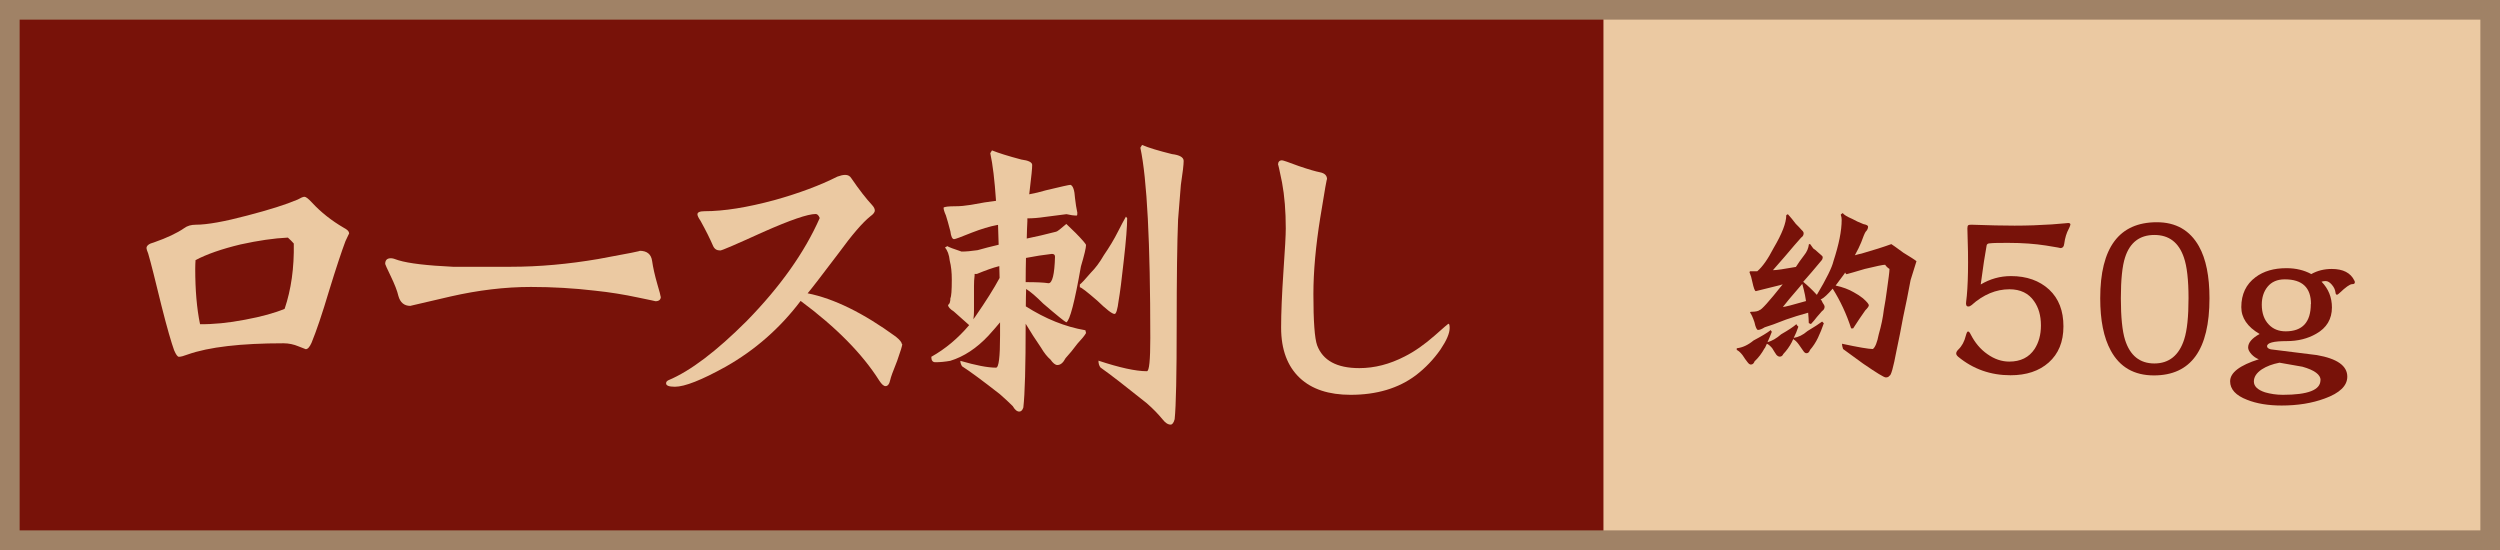
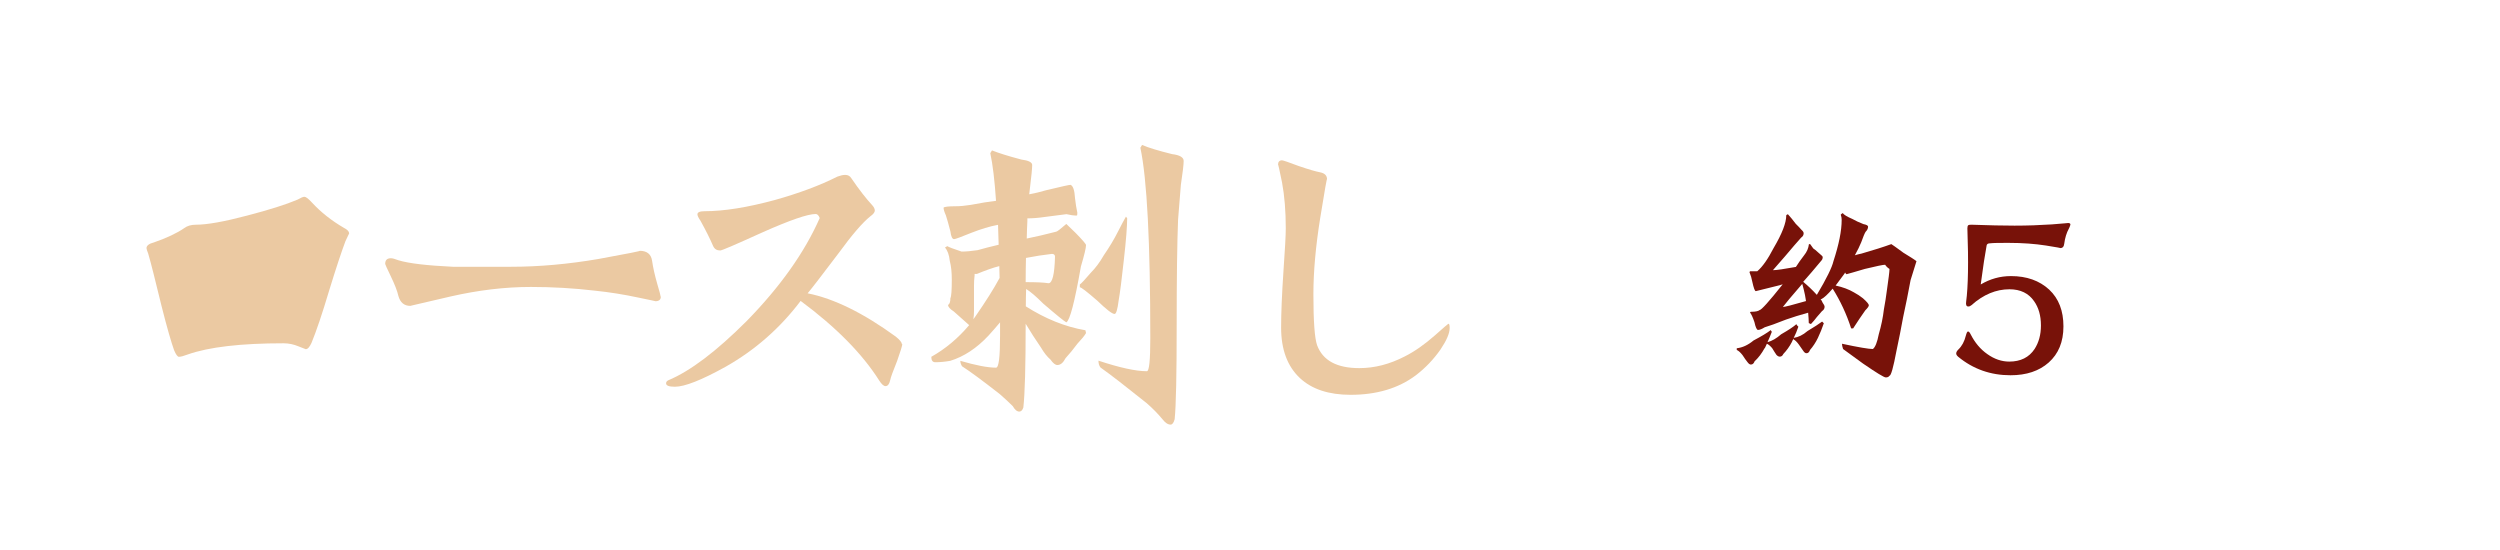
<svg xmlns="http://www.w3.org/2000/svg" id="b" data-name="レイヤー 2" viewBox="0 0 161.09 35.44">
  <g id="c" data-name="レイヤー 1">
-     <rect x=".63" y=".63" width="159.83" height="34.18" style="fill: #781209; stroke-width: 0px;" />
-     <rect x="103.32" y=".63" width="57.14" height="34.18" style="fill: #ebc9a2; stroke-width: 0px;" />
-     <rect x=".63" y=".63" width="159.83" height="34.18" style="fill: none; stroke: #a08266; stroke-miterlimit: 10; stroke-width: 1.27px;" />
    <g>
-       <path d="m22.5,15.04s-.08.15-.24.5c-.23.61-.59,1.68-1.05,3.18-.45,1.51-.83,2.63-1.14,3.38-.12.26-.24.4-.37.4l-.46-.18c-.31-.13-.63-.2-.97-.2-2.75,0-4.81.24-6.17.72-.26.1-.45.15-.57.15-.09,0-.19-.14-.31-.42-.17-.47-.45-1.42-.81-2.85-.4-1.64-.68-2.77-.86-3.38-.07-.18-.11-.29-.11-.35,0-.16.16-.29.48-.37.83-.29,1.49-.6,1.95-.92.2-.15.45-.22.75-.22.73,0,1.84-.2,3.31-.59,1.42-.37,2.5-.71,3.25-1.03.21-.12.35-.18.44-.18s.25.12.48.37c.58.63,1.27,1.17,2.04,1.62.23.12.35.23.35.35Zm-3.58.64c-.09-.1-.21-.23-.37-.37-.89.04-1.91.19-3.05.44-1.21.29-2.18.63-2.9,1.01-.01.15-.02.34-.02.57,0,1.36.1,2.55.31,3.56.85.01,1.81-.08,2.9-.29,1.08-.2,1.93-.44,2.55-.7.42-1.24.62-2.65.59-4.21Z" style="fill: #ebc9a2; stroke-width: 0px;" />
+       <path d="m22.5,15.04s-.08.15-.24.5c-.23.61-.59,1.68-1.05,3.18-.45,1.51-.83,2.63-1.14,3.38-.12.26-.24.4-.37.4l-.46-.18c-.31-.13-.63-.2-.97-.2-2.75,0-4.81.24-6.17.72-.26.1-.45.15-.57.15-.09,0-.19-.14-.31-.42-.17-.47-.45-1.42-.81-2.85-.4-1.64-.68-2.77-.86-3.38-.07-.18-.11-.29-.11-.35,0-.16.16-.29.48-.37.83-.29,1.49-.6,1.95-.92.2-.15.45-.22.75-.22.73,0,1.84-.2,3.31-.59,1.42-.37,2.5-.71,3.25-1.03.21-.12.35-.18.44-.18s.25.12.48.37c.58.63,1.27,1.17,2.04,1.62.23.12.35.23.35.35Zm-3.58.64Z" style="fill: #ebc9a2; stroke-width: 0px;" />
      <path d="m42.58,19.12c0,.19-.12.29-.35.29.03,0-.34-.08-1.12-.24-.89-.19-1.81-.34-2.77-.44-1.36-.16-2.74-.24-4.13-.24-1.68,0-3.4.21-5.16.61-1.75.41-2.63.61-2.61.61-.39,0-.65-.21-.77-.64-.07-.32-.24-.75-.5-1.29-.23-.48-.35-.74-.35-.77,0-.25.12-.37.37-.37.09,0,.25.04.48.13.69.21,1.86.34,3.51.42h3.75c1.81,0,3.69-.17,5.62-.5,1.93-.35,2.82-.53,2.66-.53.48,0,.75.22.81.66.06.42.17.91.33,1.47.15.5.22.78.22.83Z" style="fill: #ebc9a2; stroke-width: 0px;" />
      <path d="m58.14,22.17c0,.1-.11.46-.33,1.08-.28.69-.42,1.09-.44,1.21-.06.28-.16.42-.31.42-.12,0-.25-.12-.4-.35-1.1-1.74-2.79-3.45-5.07-5.14-1.33,1.76-2.94,3.17-4.83,4.24-1.55.86-2.64,1.29-3.27,1.29-.38,0-.57-.07-.57-.22,0-.09.05-.15.15-.2,1.41-.59,3.09-1.86,5.05-3.82,2.17-2.22,3.73-4.43,4.7-6.63-.07-.18-.16-.26-.26-.26-.51,0-1.64.39-3.38,1.16-1.74.79-2.66,1.19-2.77,1.19-.22,0-.37-.09-.46-.29-.18-.42-.45-.97-.81-1.62-.13-.19-.2-.33-.2-.42,0-.13.15-.2.46-.2,1.24,0,2.75-.24,4.52-.72,1.57-.44,2.91-.94,4.04-1.51.19-.07.36-.11.5-.11.18,0,.31.07.4.22.51.75.96,1.32,1.34,1.73.12.13.17.25.17.35s-.09.23-.29.37c-.5.4-1.18,1.19-2.04,2.37-1.17,1.55-1.84,2.41-2,2.59,1.7.34,3.59,1.27,5.68,2.79.26.21.39.37.39.48Z" style="fill: #ebc9a2; stroke-width: 0px;" />
      <path d="m64.29,14.49c-.53.1-1.08.27-1.67.5-.69.28-1.07.42-1.14.42-.12,0-.2-.17-.24-.5-.12-.45-.21-.8-.29-1.03-.1-.22-.15-.39-.15-.5.06-.06.32-.09.77-.09.29,0,.62-.03.99-.09.63-.12,1.17-.21,1.62-.26-.09-1.32-.21-2.34-.37-3.07l.11-.18c.39.16,1.02.36,1.89.59.47.06.7.18.7.35,0,.22-.05.73-.15,1.54-.01.12-.03.23-.04.35.34-.06.7-.15,1.08-.26.96-.23,1.49-.35,1.58-.35.16.06.26.34.29.86.04.35.09.67.15.94,0,.12-.01.18-.04.18-.19,0-.41-.03-.66-.09-.45.06-.92.12-1.4.18-.4.06-.77.09-1.12.09v.18c-.02.34-.03.71-.04,1.12.58-.12,1.21-.26,1.89-.44.06,0,.28-.17.66-.5.06.06.26.26.61.59.44.45.66.71.66.77,0,.18-.11.64-.33,1.38-.4,2.28-.71,3.48-.94,3.6-.12-.06-.62-.46-1.49-1.21-.45-.45-.82-.77-1.1-.94-.01.35-.02.72-.02,1.12,1.26.8,2.54,1.32,3.84,1.54l.04.18c-.1.18-.29.4-.55.68-.26.35-.52.67-.77.94-.15.29-.32.44-.53.44-.13,0-.28-.12-.44-.35-.21-.18-.41-.43-.61-.77-.35-.51-.68-1.02-.99-1.54,0,2.74-.05,4.54-.15,5.4-.06.18-.15.26-.26.26-.15,0-.29-.12-.42-.35-.23-.23-.51-.49-.83-.77-1.1-.86-1.91-1.46-2.44-1.8-.07-.12-.11-.23-.11-.35,1,.29,1.76.44,2.3.44.18,0,.26-.69.26-2.06v-.86c-.23.28-.48.56-.75.86-.76.81-1.58,1.35-2.46,1.62-.34.06-.66.09-.96.09-.18,0-.26-.12-.26-.35.91-.51,1.72-1.19,2.44-2.04-.26-.23-.59-.53-.99-.88-.25-.16-.37-.3-.37-.42.1-.06.15-.2.15-.44.06-.1.09-.5.09-1.19,0-.47-.04-.87-.13-1.21-.04-.4-.15-.68-.31-.86l.15-.09c.09.06.4.18.92.35.28,0,.62-.03,1.03-.09.41-.12.86-.23,1.36-.35-.01-.45-.03-.88-.04-1.27Zm.09,2.66c-.4.1-.87.27-1.43.5h-.15v.09c-.03.23-.04.46-.04.68v1.62c0,.18-.01.35-.04.53.04-.06.09-.12.13-.18.67-.97,1.19-1.79,1.56-2.48-.01-.29-.02-.55-.02-.77Zm3.18,1.1c.25,0,.39-.57.42-1.71,0-.12-.07-.18-.2-.18-.54.06-1.1.15-1.67.26-.01.45-.02.94-.02,1.47v.09c.67,0,1.16.02,1.47.07Zm5-4.28l.07.09c0,.51-.07,1.43-.22,2.74-.13,1.2-.24,2.06-.33,2.57-.07.57-.16.86-.26.86-.16,0-.53-.29-1.12-.86-.66-.57-1.03-.86-1.12-.86v-.18c.09-.06.33-.31.72-.77.28-.28.56-.65.83-1.12.35-.51.66-1.02.92-1.54.2-.4.37-.71.5-.94Zm1.03-4.63c.41.18,1.05.37,1.93.59.5.06.75.21.75.44s-.06.75-.18,1.54c-.06.8-.12,1.55-.18,2.24-.06,1.48-.09,3.76-.09,6.85s-.04,5.15-.13,6.01c-.06.23-.15.35-.26.35-.18,0-.35-.12-.53-.35-.28-.34-.61-.68-1.01-1.03-1.35-1.08-2.34-1.85-2.98-2.3-.09-.12-.13-.26-.13-.44,1.36.45,2.4.68,3.12.68.15,0,.22-.71.22-2.13,0-6.17-.21-10.26-.64-12.27l.11-.18Z" style="fill: #ebc9a2; stroke-width: 0px;" />
      <path d="m93.41,21.14c0,.34-.2.8-.59,1.38-.44.63-.97,1.19-1.6,1.67-1.11.83-2.51,1.25-4.19,1.25-1.41,0-2.5-.36-3.27-1.08-.8-.75-1.21-1.83-1.21-3.25,0-.92.05-2.13.15-3.62.1-1.42.15-2.34.15-2.77,0-1.11-.08-2.1-.24-2.96-.17-.85-.26-1.23-.26-1.14,0-.19.09-.29.26-.29.06,0,.42.12,1.08.37.64.22,1.1.35,1.36.4.31.06.46.21.46.46,0-.16-.15.67-.44,2.48-.29,1.81-.44,3.45-.44,4.92,0,1.74.08,2.84.24,3.29.37.98,1.27,1.47,2.72,1.47.98,0,1.95-.25,2.92-.75.64-.32,1.29-.78,1.95-1.36.56-.5.85-.75.88-.75.04,0,.07.09.07.26Z" style="fill: #ebc9a2; stroke-width: 0px;" />
    </g>
    <g>
      <path d="m113.7,22.44c-.18.33-.39.61-.64.84-.05.14-.13.21-.24.21-.08,0-.15-.06-.23-.17-.08-.1-.19-.25-.31-.44-.14-.18-.27-.29-.37-.33v-.11c.36-.04.72-.2,1.08-.5.51-.27.88-.49,1.11-.67.02.04.04.08.07.11-.08.22-.18.44-.28.67.29-.08.59-.25.88-.51.45-.26.78-.47.98-.65.04.07.08.12.13.16-.09.27-.19.51-.3.72.29-.04.59-.18.89-.44.44-.26.75-.47.94-.61.04.04.08.08.11.11-.11.33-.24.64-.38.94-.14.29-.31.55-.51.78-.05.14-.12.21-.23.21-.07,0-.14-.05-.21-.16-.08-.11-.17-.25-.28-.4-.13-.18-.25-.29-.34-.33v-.06c-.04.08-.08.15-.11.23-.15.29-.34.55-.55.77-.05.11-.12.17-.23.17-.07,0-.14-.04-.21-.11-.08-.11-.17-.26-.28-.44-.13-.15-.25-.25-.34-.28-.04.08-.08.17-.13.28Zm2-5.21c.17-.27.36-.53.55-.78.18-.22.28-.46.31-.72h.08c.06.08.12.17.2.28.07.04.18.13.33.27.19.15.28.25.28.28,0,.08-.02.15-.07.21-.46.56-.86,1.02-1.19,1.39.28.23.58.51.88.84.62-1.04.98-1.77,1.07-2.17.35-1.07.53-1.96.53-2.66,0-.11-.02-.23-.06-.34.04-.04.08-.07.13-.1.06.1.27.23.62.38.19.11.43.22.71.33.2.04.3.09.3.17,0,.11-.05.22-.16.33-.07.11-.16.34-.28.67-.09.23-.23.51-.41.84.13-.04.27-.08.43-.11.76-.22,1.4-.42,1.92-.61.07.04.32.22.77.55.44.27.73.45.85.55-.03.11-.16.52-.38,1.22-.15.81-.31,1.61-.48,2.39-.13.71-.27,1.43-.43,2.17-.2,1.07-.35,1.6-.45,1.6-.05.08-.13.11-.24.11s-.6-.3-1.46-.89c-.69-.51-1.12-.82-1.29-.94-.05-.15-.07-.26-.07-.34,1.07.23,1.73.34,1.99.34.15-.11.28-.43.38-.95.16-.55.27-1.08.33-1.6.08-.41.14-.83.2-1.28.1-.7.16-1.15.16-1.33-.11-.07-.21-.16-.28-.27-.13,0-.57.09-1.31.27-.63.19-1.03.3-1.18.34-.02,0-.05-.04-.09-.11,0,0-.02.02-.03.06-.22.29-.41.55-.58.78.46.1.86.25,1.18.44.21.11.4.24.58.38.26.23.38.38.38.45,0,.07-.08.18-.23.33-.15.22-.28.4-.38.55-.15.23-.28.43-.4.61h-.13c-.3-.93-.7-1.78-1.19-2.56-.32.37-.56.59-.72.67h-.06c.06.08.1.15.13.23.08.11.13.2.13.27,0,.11-.06.21-.17.28-.13.15-.24.28-.33.38-.11.15-.24.3-.38.45l-.14-.06c0-.19-.02-.41-.04-.67-.52.14-.99.29-1.42.44-.65.26-1.11.42-1.38.5-.18.11-.32.17-.43.17-.08,0-.16-.17-.23-.5-.11-.33-.21-.53-.28-.61,0-.04.02-.06.07-.06.28,0,.46-.04.54-.11.11,0,.61-.55,1.49-1.66-.12.04-.26.08-.4.11-.54.14-.99.25-1.33.33-.07,0-.14-.2-.23-.61-.04-.22-.1-.42-.18-.61l.03-.06h.47c.34-.29.69-.79,1.05-1.49.55-.93.82-1.63.82-2.12.03-.04.07-.06.11-.06.17.19.34.39.5.61.15.15.28.28.38.4.08.07.13.14.13.21,0,.11-.05.21-.16.28-.15.18-.3.35-.44.5-.34.41-.8.94-1.38,1.6.22,0,.71-.07,1.48-.21Zm.67,2.16c-.04-.26-.08-.5-.14-.72-.05-.18-.08-.31-.1-.38-.7.81-1.12,1.31-1.25,1.49.12,0,.62-.13,1.49-.38Z" style="fill: #781209; stroke-width: 0px;" />
      <path d="m133.41,14.47s-.03.13-.1.26c-.15.27-.25.6-.3.98-.02.19-.11.28-.27.28.1,0-.2-.06-.91-.17-.71-.11-1.51-.17-2.41-.17-.55,0-.95,0-1.21.03-.12,0-.19.06-.2.14-.1.53-.23,1.37-.38,2.51.61-.36,1.25-.54,1.95-.54,1.01,0,1.83.29,2.46.87.62.58.92,1.37.92,2.37s-.32,1.77-.95,2.33c-.62.55-1.44.82-2.46.82-1.29,0-2.41-.4-3.37-1.19-.08-.07-.13-.14-.13-.21,0-.09.05-.17.14-.26.23-.22.39-.52.48-.89.05-.18.09-.27.14-.27.06,0,.11.06.17.18.27.53.62.96,1.08,1.28.45.32.92.48,1.41.48.73,0,1.27-.27,1.63-.81.27-.42.41-.92.41-1.52,0-.63-.15-1.15-.44-1.56-.35-.51-.88-.77-1.59-.77-.86,0-1.68.34-2.44,1.02-.07.06-.14.09-.21.09-.12,0-.17-.1-.14-.3.13-.98.16-2.57.08-4.74,0-.1.02-.17.06-.2.04-.02.1-.03.2-.03,1.14.04,2.06.06,2.78.06.84,0,1.64-.03,2.4-.08.75-.06,1.09-.09,1.04-.09.1,0,.16.03.16.1Z" style="fill: #781209; stroke-width: 0px;" />
-       <path d="m142.37,19.22c0,3.31-1.19,4.97-3.58,4.97-1.27,0-2.2-.53-2.78-1.6-.46-.84-.68-1.96-.68-3.37,0-3.27,1.22-4.9,3.65-4.9,1.23,0,2.13.52,2.71,1.55.46.82.68,1.94.68,3.35Zm-1.35,0c0-1.18-.1-2.06-.3-2.63-.33-.97-.96-1.45-1.9-1.45s-1.58.48-1.89,1.45c-.18.55-.27,1.43-.27,2.63s.09,2.11.27,2.68c.32,1.01.95,1.52,1.89,1.52s1.59-.52,1.92-1.55c.19-.59.28-1.47.28-2.66Z" style="fill: #781209; stroke-width: 0px;" />
-       <path d="m151.73,18.21c0,.07-.06.1-.17.1-.14,0-.41.19-.81.57-.08.08-.13.11-.17.11-.05,0-.08-.05-.09-.14-.02-.18-.1-.35-.24-.51-.13-.15-.26-.23-.4-.23-.08,0-.16.01-.26.04.45.46.67,1.02.67,1.66,0,.75-.34,1.32-1.02,1.7-.54.31-1.17.47-1.9.47-.84,0-1.26.11-1.26.33,0,.09.08.16.24.2.99.12,1.98.25,2.97.37,1.31.23,1.96.69,1.96,1.39,0,.59-.49,1.06-1.46,1.41-.81.3-1.74.45-2.77.45-.86,0-1.61-.12-2.23-.37-.73-.28-1.09-.68-1.09-1.19,0-.56.62-1.03,1.85-1.42-.17-.06-.33-.17-.48-.33-.14-.16-.21-.3-.21-.43,0-.31.25-.6.74-.87-.79-.46-1.18-1.04-1.18-1.73,0-.83.31-1.48.92-1.93.52-.39,1.18-.58,1.99-.58.61,0,1.14.13,1.6.38.39-.22.83-.33,1.32-.33.73,0,1.21.25,1.45.74.03.05.04.09.04.13Zm-2.2,6.29c0-.36-.39-.65-1.17-.87-.02,0-.51-.09-1.48-.26-.46.09-.83.23-1.14.43-.34.23-.51.49-.51.78,0,.31.24.54.72.7.35.1.73.16,1.15.16,1.61,0,2.42-.31,2.42-.94Zm-.62-4.91c0-1.06-.56-1.59-1.69-1.59-.48,0-.85.16-1.11.48-.25.31-.37.7-.37,1.15,0,.54.15.97.45,1.28.27.29.64.44,1.09.44,1.08,0,1.62-.59,1.62-1.76Z" style="fill: #781209; stroke-width: 0px;" />
    </g>
  </g>
</svg>